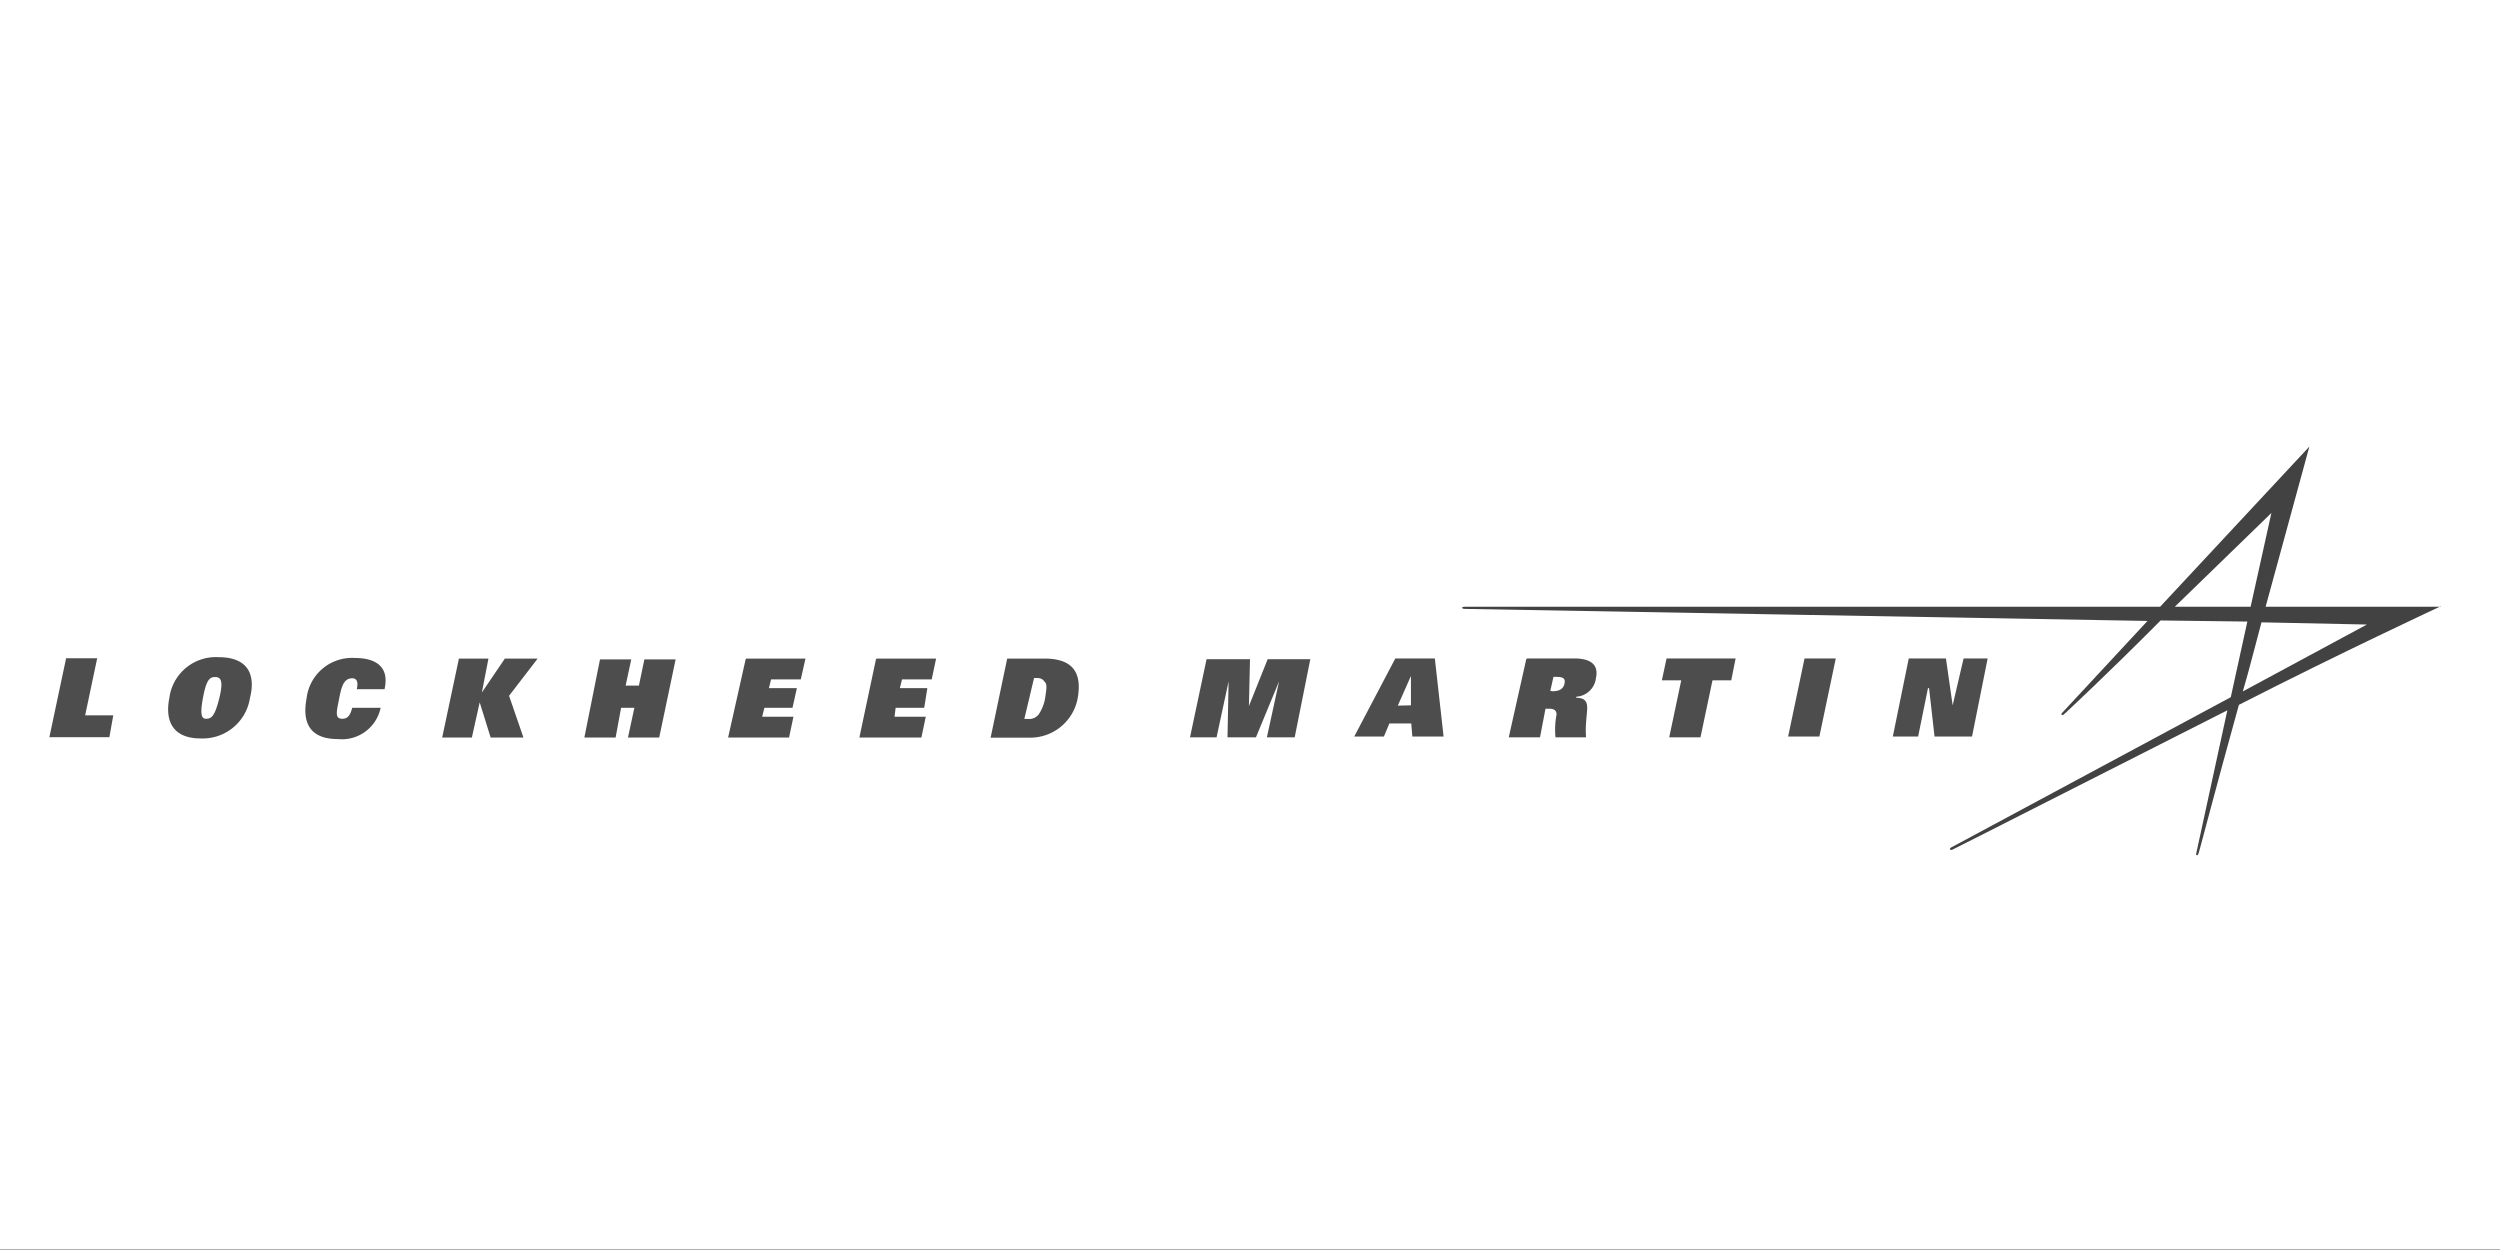
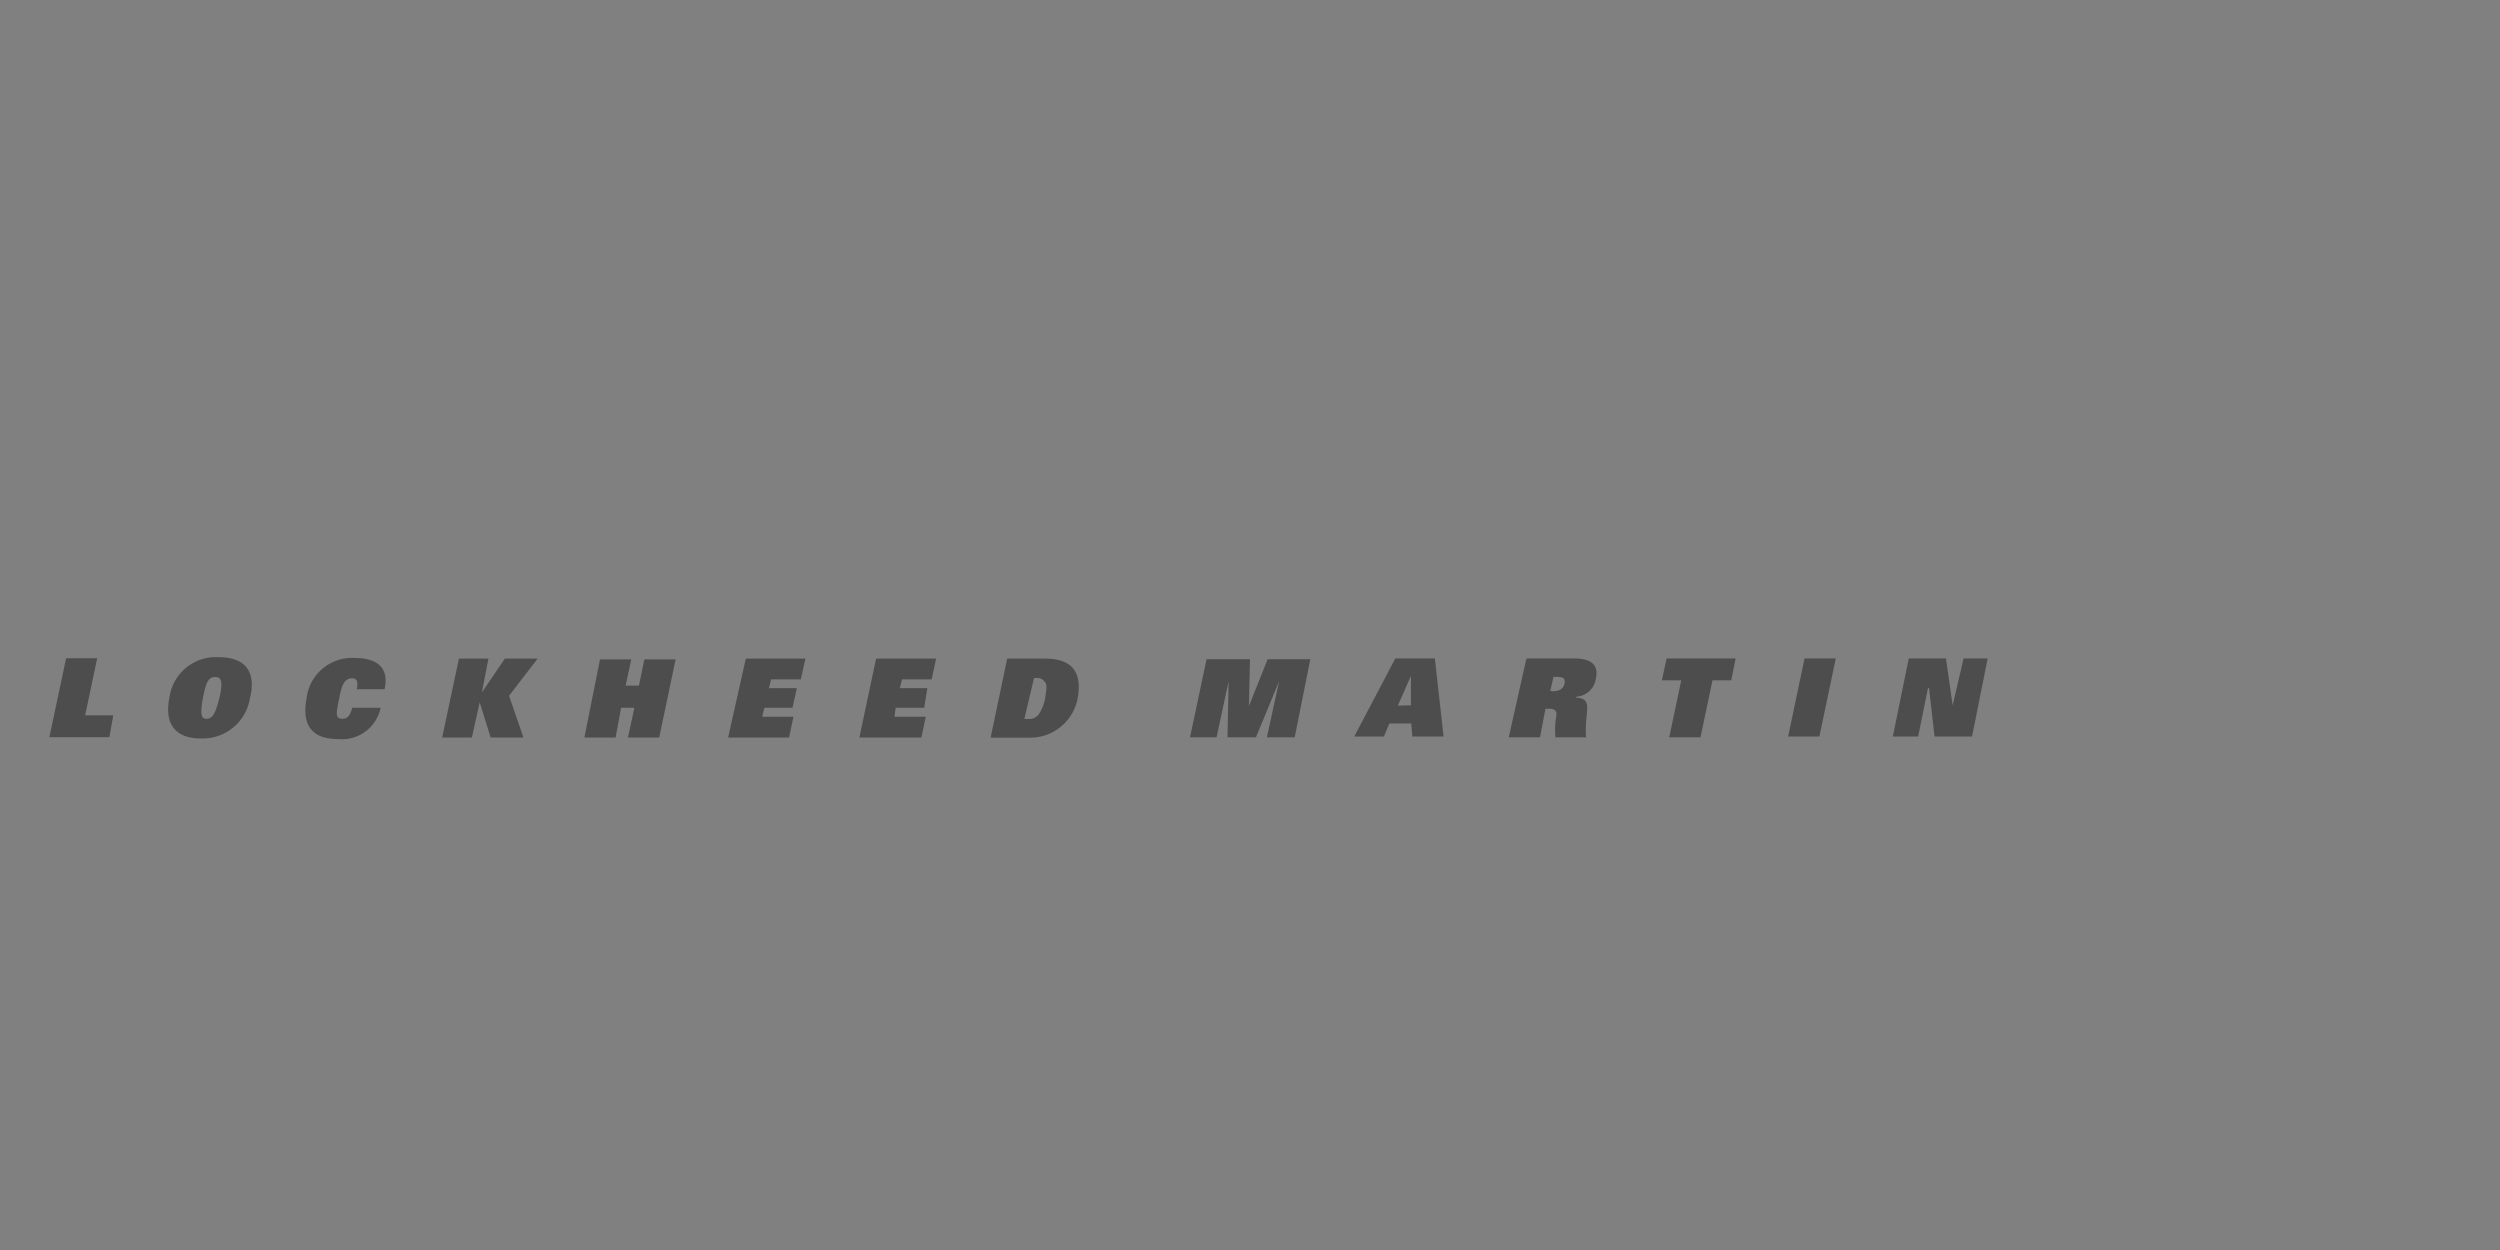
<svg xmlns="http://www.w3.org/2000/svg" viewBox="0 0 160 80">
  <rect x="0" y="0" width="160" height="80" fill="#808080" stroke="none" />
-   <path d="M0-.4h160v80.36H0z" fill="#fff" />
  <g fill-rule="evenodd">
-     <path d="M156.25 38.83H145l2.8-10.25-9.55 10.25H93.78c-.28 0-.28.14 0 .14l43.66.77-5.48 5.9c-.07.08 0 .2.14.07s2.6-2.4 6.18-6l5.55.07-1.06 4.84-17.9 9.62c-.14.07-.07.2.08.14s10.38-5.27 17.6-8.92l-2 9.2c0 .07.07.14.14 0s1-3.8 2.6-9.55c6.45-3.3 12.9-6.3 12.9-6.3zm-17.06 0l6.18-6-1.33 6zm5.55 1l6.74.14-7.94 4.28c.46-1.56.78-2.9 1.2-4.44z" fill="#424242" />
    <path d="M4.22 42.13h2l-.77 3.65h1.8L7 47.18H3.16l1.06-5zm9.78-.07c1.76 0 2.4 1 2 2.6a3.06 3.06 0 0 1-3.16 2.6c-1.68 0-2.32-1-2-2.6A3 3 0 0 1 14 42.06zM13.2 46c.35 0 .56-.2.84-1.34s.07-1.33-.28-1.33-.56.2-.77 1.33-.07 1.34.2 1.34zm11.16-.7a2.53 2.53 0 0 1-2.74 2c-1.75 0-2.3-1-2-2.6a2.93 2.93 0 0 1 3.09-2.59c1.26 0 2.24.5 1.9 2h-1.78c.14-.56-.07-.7-.28-.7-.57 0-.7.56-.85 1.33S21.4 46 21.9 46c.3 0 .5-.14.64-.7zm5-3.15h1.9l-.42 2.17 1.47-2.17h2.1l-1.83 2.38.92 2.67h-2.1l-.7-2.25-.5 2.25h-1.9l1.06-5zM40.6 45.3h-.85l-.35 1.9h-2l1-5h2l-.36 1.68h.85l.35-1.68h2l-1.05 5h-2zm7.15-3.15h3.8l-.3 1.33h-1.9l-.14.56H51l-.28 1.26h-1.8l-.14.57h2l-.28 1.33h-3.9l1.12-5zm8.36 0h3.8l-.28 1.33h-1.9l-.14.56h1.76l-.2 1.26h-1.83l-.07.57h2l-.28 1.33H55l1.06-5zm8.35 0h2.4c2 0 2.38 1.12 2.1 2.6a3.09 3.09 0 0 1-3.09 2.46H63.4zm1.1 3.86h.2a.77.77 0 0 0 .71-.28 2.61 2.61 0 0 0 .42-1.06c.07-.5.14-.84 0-1s-.2-.28-.57-.28h-.14L65.56 46zm16.3-2.4l-1.48 3.58h-1.82l.07-3.58-.77 3.58h-1.7l1.06-5H80l-.07 3 1.2-3h2.73l-1 5h-1.78zm7.44-1.47h2.53l.56 5h-2l-.07-.84h-1.4l-.35.84h-1.9zm1 3v-1.88l-.84 1.9zm7.44-3h3c1 0 1.6.35 1.4 1.26a1.35 1.35 0 0 1-1.26 1.19v.07c.5 0 .7.2.7.63s-.14 1.13-.07 1.9h-1.96a5.19 5.19 0 0 1 .07-1.47c0-.22-.14-.36-.43-.36h-.28l-.35 1.83h-2l1.12-5zm1.62 2.1c.42 0 .7-.14.77-.5s-.14-.42-.56-.42h-.15l-.2.9zm8.2-.7h-1.2l.3-1.4h4.42l-.28 1.4h-1.2l-.77 3.65h-2l.77-3.65zm7.93-1.4h2l-1.05 5h-2zm6.67 0h2.38l.43 3 .7-3h1.54l-1 5h-2.4l-.35-3.1h-.07l-.63 3.1h-1.62z" fill="#4d4d4d" />
  </g>
</svg>